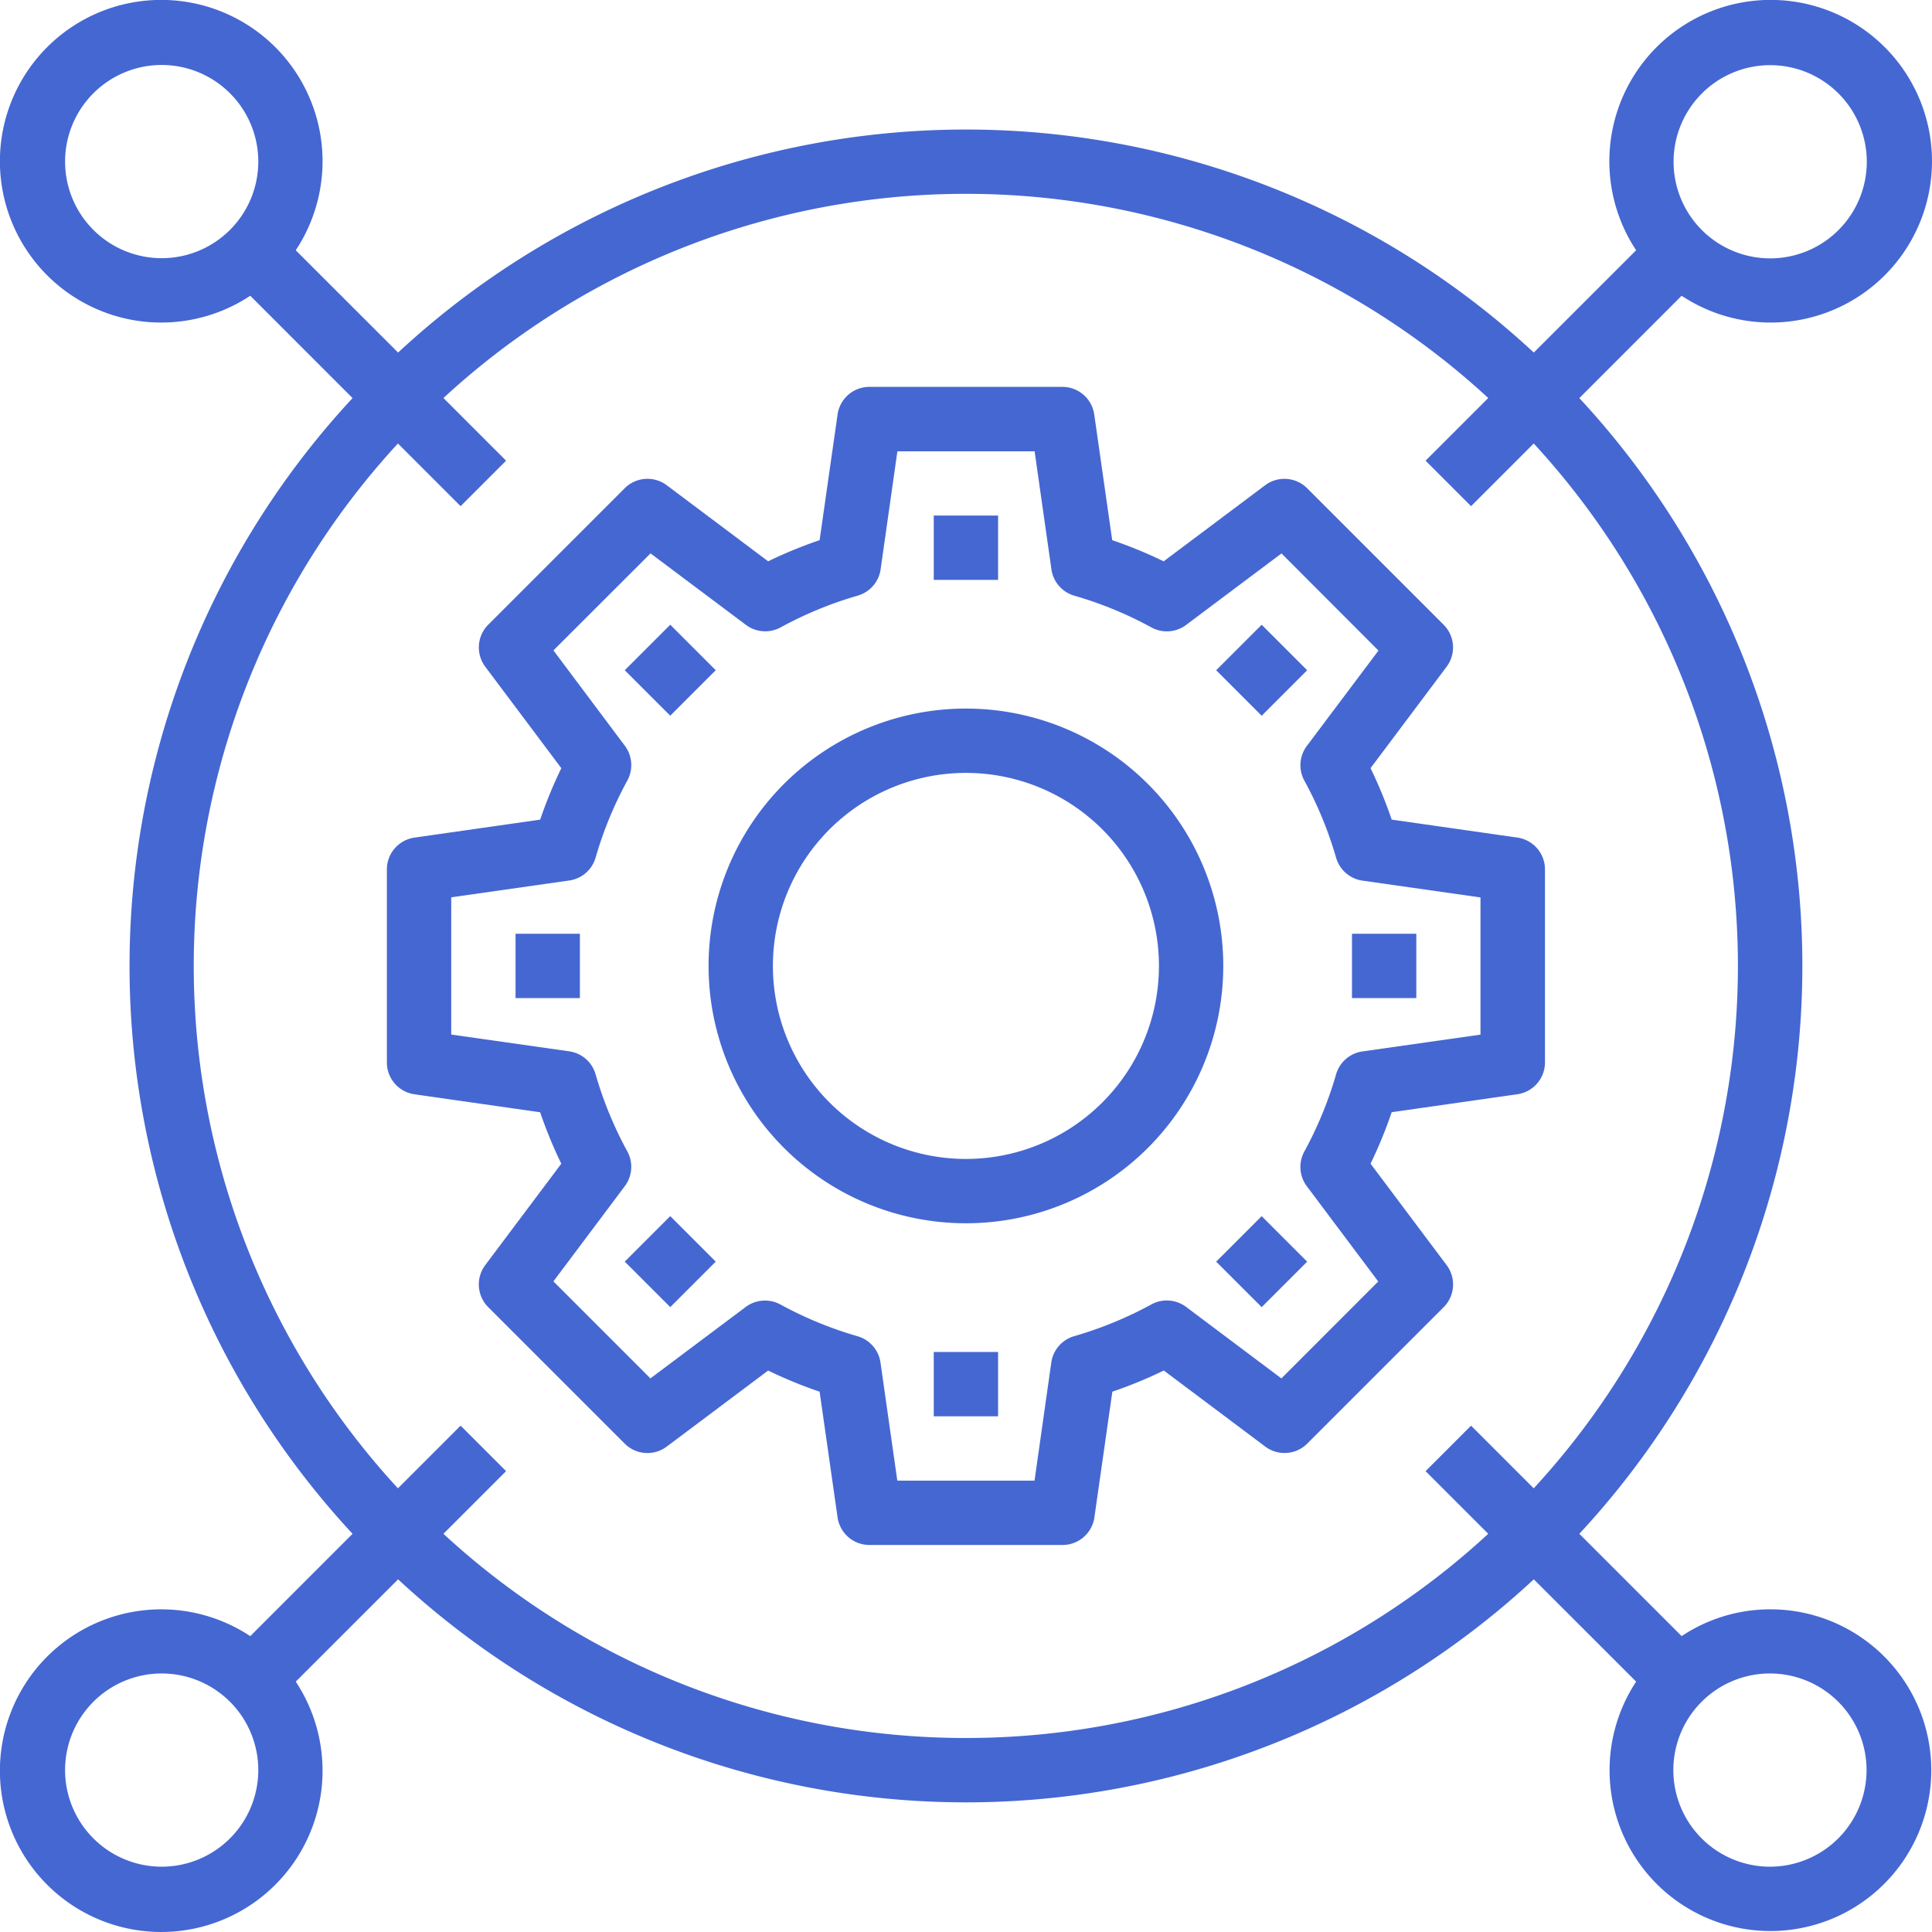
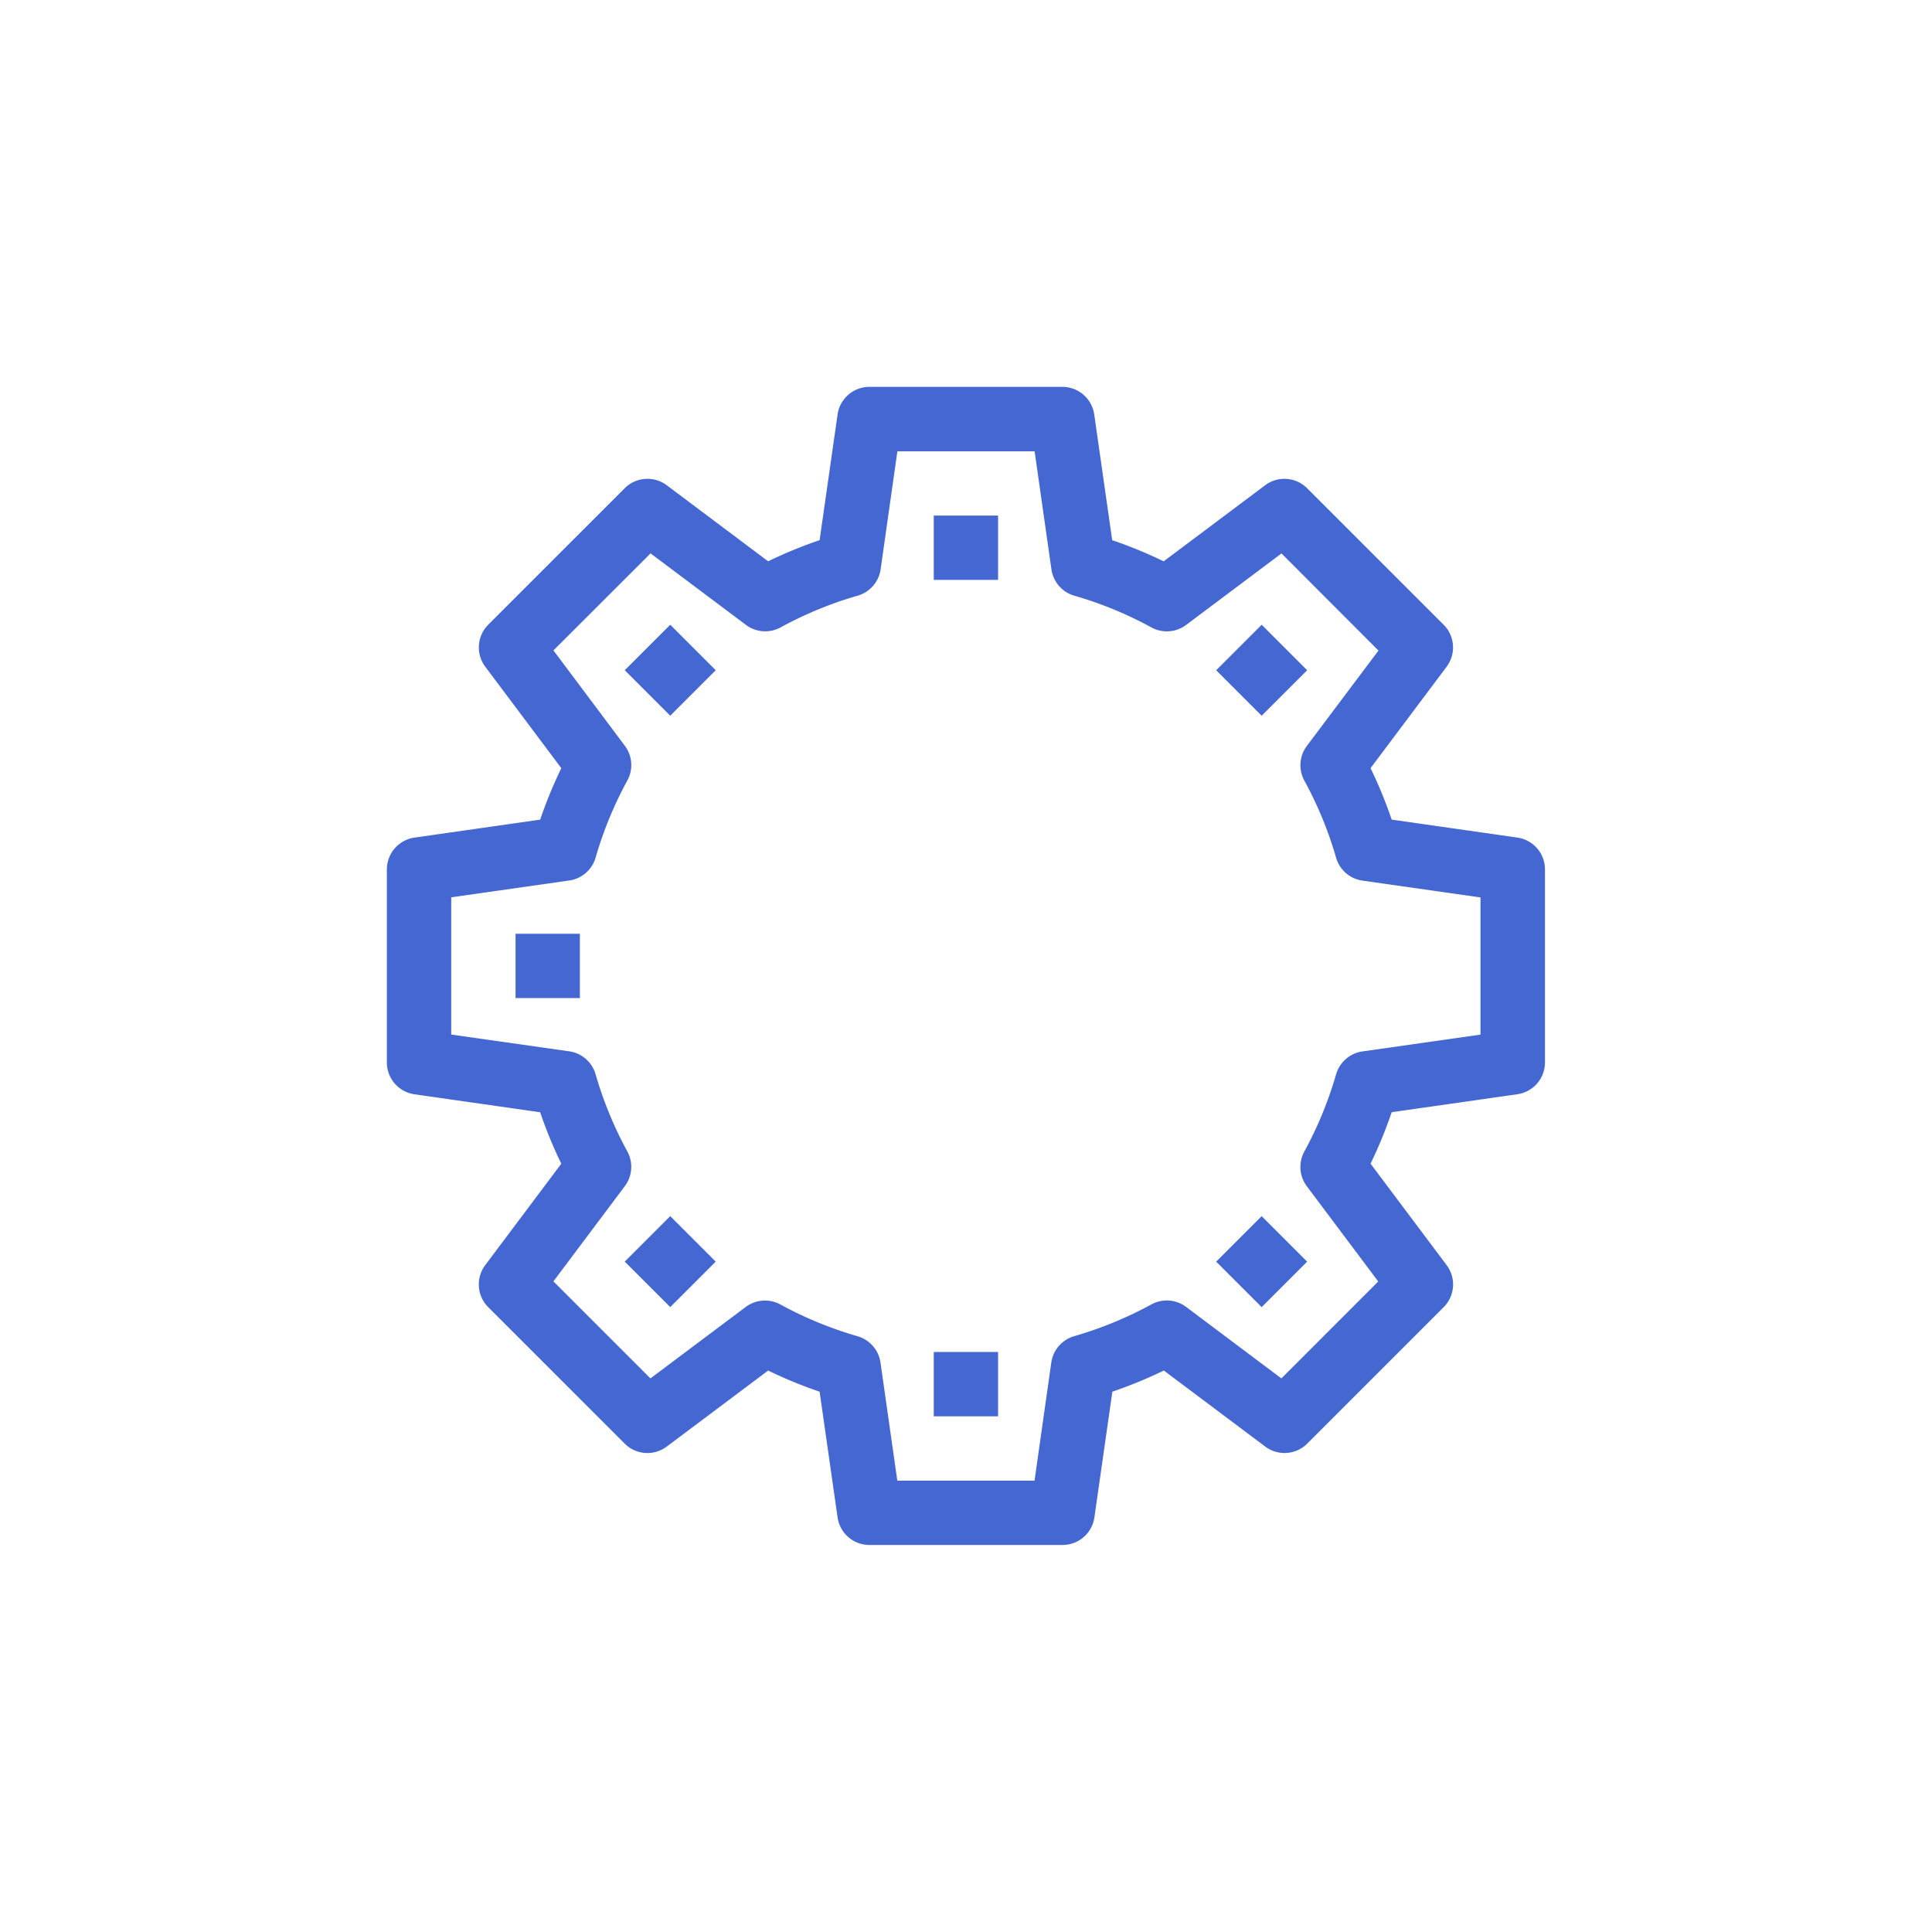
<svg xmlns="http://www.w3.org/2000/svg" width="74" height="74" viewBox="0 0 74 74">
  <g id="Setting" transform="translate(-1.974 -1.974)">
    <path id="Path_3225" data-name="Path 3225" d="M54.59,47.638l-2.913-3.885a17.153,17.153,0,0,0,.81-1.971l4.814-.688a1.232,1.232,0,0,0,1.057-1.219V32.483a1.232,1.232,0,0,0-1.057-1.22l-4.814-.688a17.133,17.133,0,0,0-.81-1.971L54.59,24.72a1.232,1.232,0,0,0-.113-1.609l-5.229-5.229a1.232,1.232,0,0,0-1.609-.113l-3.886,2.913a17.134,17.134,0,0,0-1.971-.81l-.688-4.814A1.232,1.232,0,0,0,39.876,14H32.483a1.232,1.232,0,0,0-1.22,1.057l-.688,4.814a17.134,17.134,0,0,0-1.971.81L24.72,17.768a1.232,1.232,0,0,0-1.609.113l-5.229,5.229a1.232,1.232,0,0,0-.113,1.609l2.913,3.886a17.133,17.133,0,0,0-.81,1.971l-4.814.688A1.232,1.232,0,0,0,14,32.483v7.393a1.232,1.232,0,0,0,1.057,1.22l4.814.688a17.154,17.154,0,0,0,.81,1.971l-2.913,3.884a1.232,1.232,0,0,0,.113,1.609l5.229,5.229a1.232,1.232,0,0,0,1.609.113l3.885-2.913a17.153,17.153,0,0,0,1.971.81l.688,4.814a1.232,1.232,0,0,0,1.219,1.057h7.393A1.232,1.232,0,0,0,41.1,57.3l.688-4.814a17.154,17.154,0,0,0,1.971-.81l3.884,2.913a1.232,1.232,0,0,0,1.609-.113l5.229-5.229A1.232,1.232,0,0,0,54.59,47.638Zm-6.328,4.34L44.613,49.24a1.232,1.232,0,0,0-1.332-.095,14.663,14.663,0,0,1-2.957,1.216,1.232,1.232,0,0,0-.875,1.008l-.642,4.525H33.551l-.644-4.522a1.232,1.232,0,0,0-.875-1.008,14.663,14.663,0,0,1-2.957-1.216,1.232,1.232,0,0,0-1.332.095l-3.648,2.735-3.716-3.716,2.735-3.648a1.232,1.232,0,0,0,.095-1.332,14.663,14.663,0,0,1-1.216-2.957,1.232,1.232,0,0,0-1.008-.875l-4.52-.642V33.551l4.522-.644a1.232,1.232,0,0,0,1.008-.875,14.57,14.57,0,0,1,1.217-2.957,1.232,1.232,0,0,0-.1-1.332L20.38,24.094,24.1,20.378l3.648,2.735a1.232,1.232,0,0,0,1.332.1,14.571,14.571,0,0,1,2.957-1.217,1.232,1.232,0,0,0,.875-1.008l.642-4.52h5.256l.644,4.522a1.232,1.232,0,0,0,.875,1.008,14.57,14.57,0,0,1,2.957,1.217,1.232,1.232,0,0,0,1.332-.1l3.648-2.735L51.981,24.1l-2.74,3.648a1.232,1.232,0,0,0-.1,1.332,14.571,14.571,0,0,1,1.217,2.957,1.232,1.232,0,0,0,1.008.875l4.522.644V38.81l-4.522.644a1.232,1.232,0,0,0-1.008.875,14.663,14.663,0,0,1-1.216,2.957,1.232,1.232,0,0,0,.095,1.332l2.735,3.648Z" transform="translate(2.792 2.792)" fill="#4567d2" />
    <rect id="Rectangle_739" data-name="Rectangle 739" width="2.464" height="2.464" transform="translate(37.739 21.721)" fill="#4567d2" />
    <rect id="Rectangle_740" data-name="Rectangle 740" width="2.464" height="2.464" transform="translate(25.903 27.645) rotate(-45)" fill="#4567d2" />
    <rect id="Rectangle_741" data-name="Rectangle 741" width="2.464" height="2.464" transform="translate(25.903 50.297) rotate(-45)" fill="#4567d2" />
    <rect id="Rectangle_742" data-name="Rectangle 742" width="2.464" height="2.464" transform="translate(37.739 53.758)" fill="#4567d2" />
    <rect id="Rectangle_743" data-name="Rectangle 743" width="2.464" height="2.464" transform="translate(48.556 50.298) rotate(-45)" fill="#4567d2" />
    <rect id="Rectangle_744" data-name="Rectangle 744" width="2.464" height="2.464" transform="translate(48.556 27.646) rotate(-45)" fill="#4567d2" />
-     <path id="Path_3226" data-name="Path 3226" d="M33.857,24a9.857,9.857,0,1,0,9.857,9.857A9.857,9.857,0,0,0,33.857,24Zm0,17.25a7.393,7.393,0,1,1,7.393-7.393,7.393,7.393,0,0,1-7.393,7.393Z" transform="translate(5.114 5.114)" fill="#4567d2" />
    <rect id="Rectangle_745" data-name="Rectangle 745" width="2.464" height="2.464" transform="translate(21.721 37.739)" fill="#4567d2" />
-     <rect id="Rectangle_746" data-name="Rectangle 746" width="2.464" height="2.464" transform="translate(53.758 37.739)" fill="#4567d2" />
-     <path id="Path_3227" data-name="Path 3227" d="M69.776,63.615a6.122,6.122,0,0,0-3.391,1.026l-3.919-3.919a31.96,31.96,0,0,0,0-43.5l3.918-3.92a6.179,6.179,0,1,0-1.742-1.742l-3.92,3.918a31.96,31.96,0,0,0-43.5,0l-3.92-3.918a6.179,6.179,0,1,0-1.742,1.742l3.918,3.92a31.96,31.96,0,0,0,0,43.5l-3.918,3.92a6.179,6.179,0,1,0,1.742,1.742l3.92-3.918a31.96,31.96,0,0,0,43.5,0l3.92,3.918a6.161,6.161,0,1,0,5.134-2.769Zm0-59.145a3.7,3.7,0,1,1-3.7,3.7,3.7,3.7,0,0,1,3.7-3.7ZM8.167,11.863a3.7,3.7,0,1,1,3.7-3.7A3.7,3.7,0,0,1,8.167,11.863Zm0,61.609a3.7,3.7,0,1,1,3.7-3.7A3.7,3.7,0,0,1,8.167,73.472Zm30.8-4.929a29.459,29.459,0,0,1-20.009-7.821l2.4-2.4-1.742-1.742-2.4,2.4a29.507,29.507,0,0,1,0-40.019l2.4,2.4,1.742-1.742-2.4-2.4a29.507,29.507,0,0,1,40.019,0l-2.4,2.4,1.742,1.742,2.4-2.4a29.507,29.507,0,0,1,0,40.019l-2.4-2.4-1.742,1.742,2.4,2.4a29.459,29.459,0,0,1-20.009,7.821Zm30.8,4.929a3.7,3.7,0,1,1,3.7-3.7A3.7,3.7,0,0,1,69.776,73.472Z" transform="translate(0 0)" fill="#4567d2" />
  </g>
</svg>